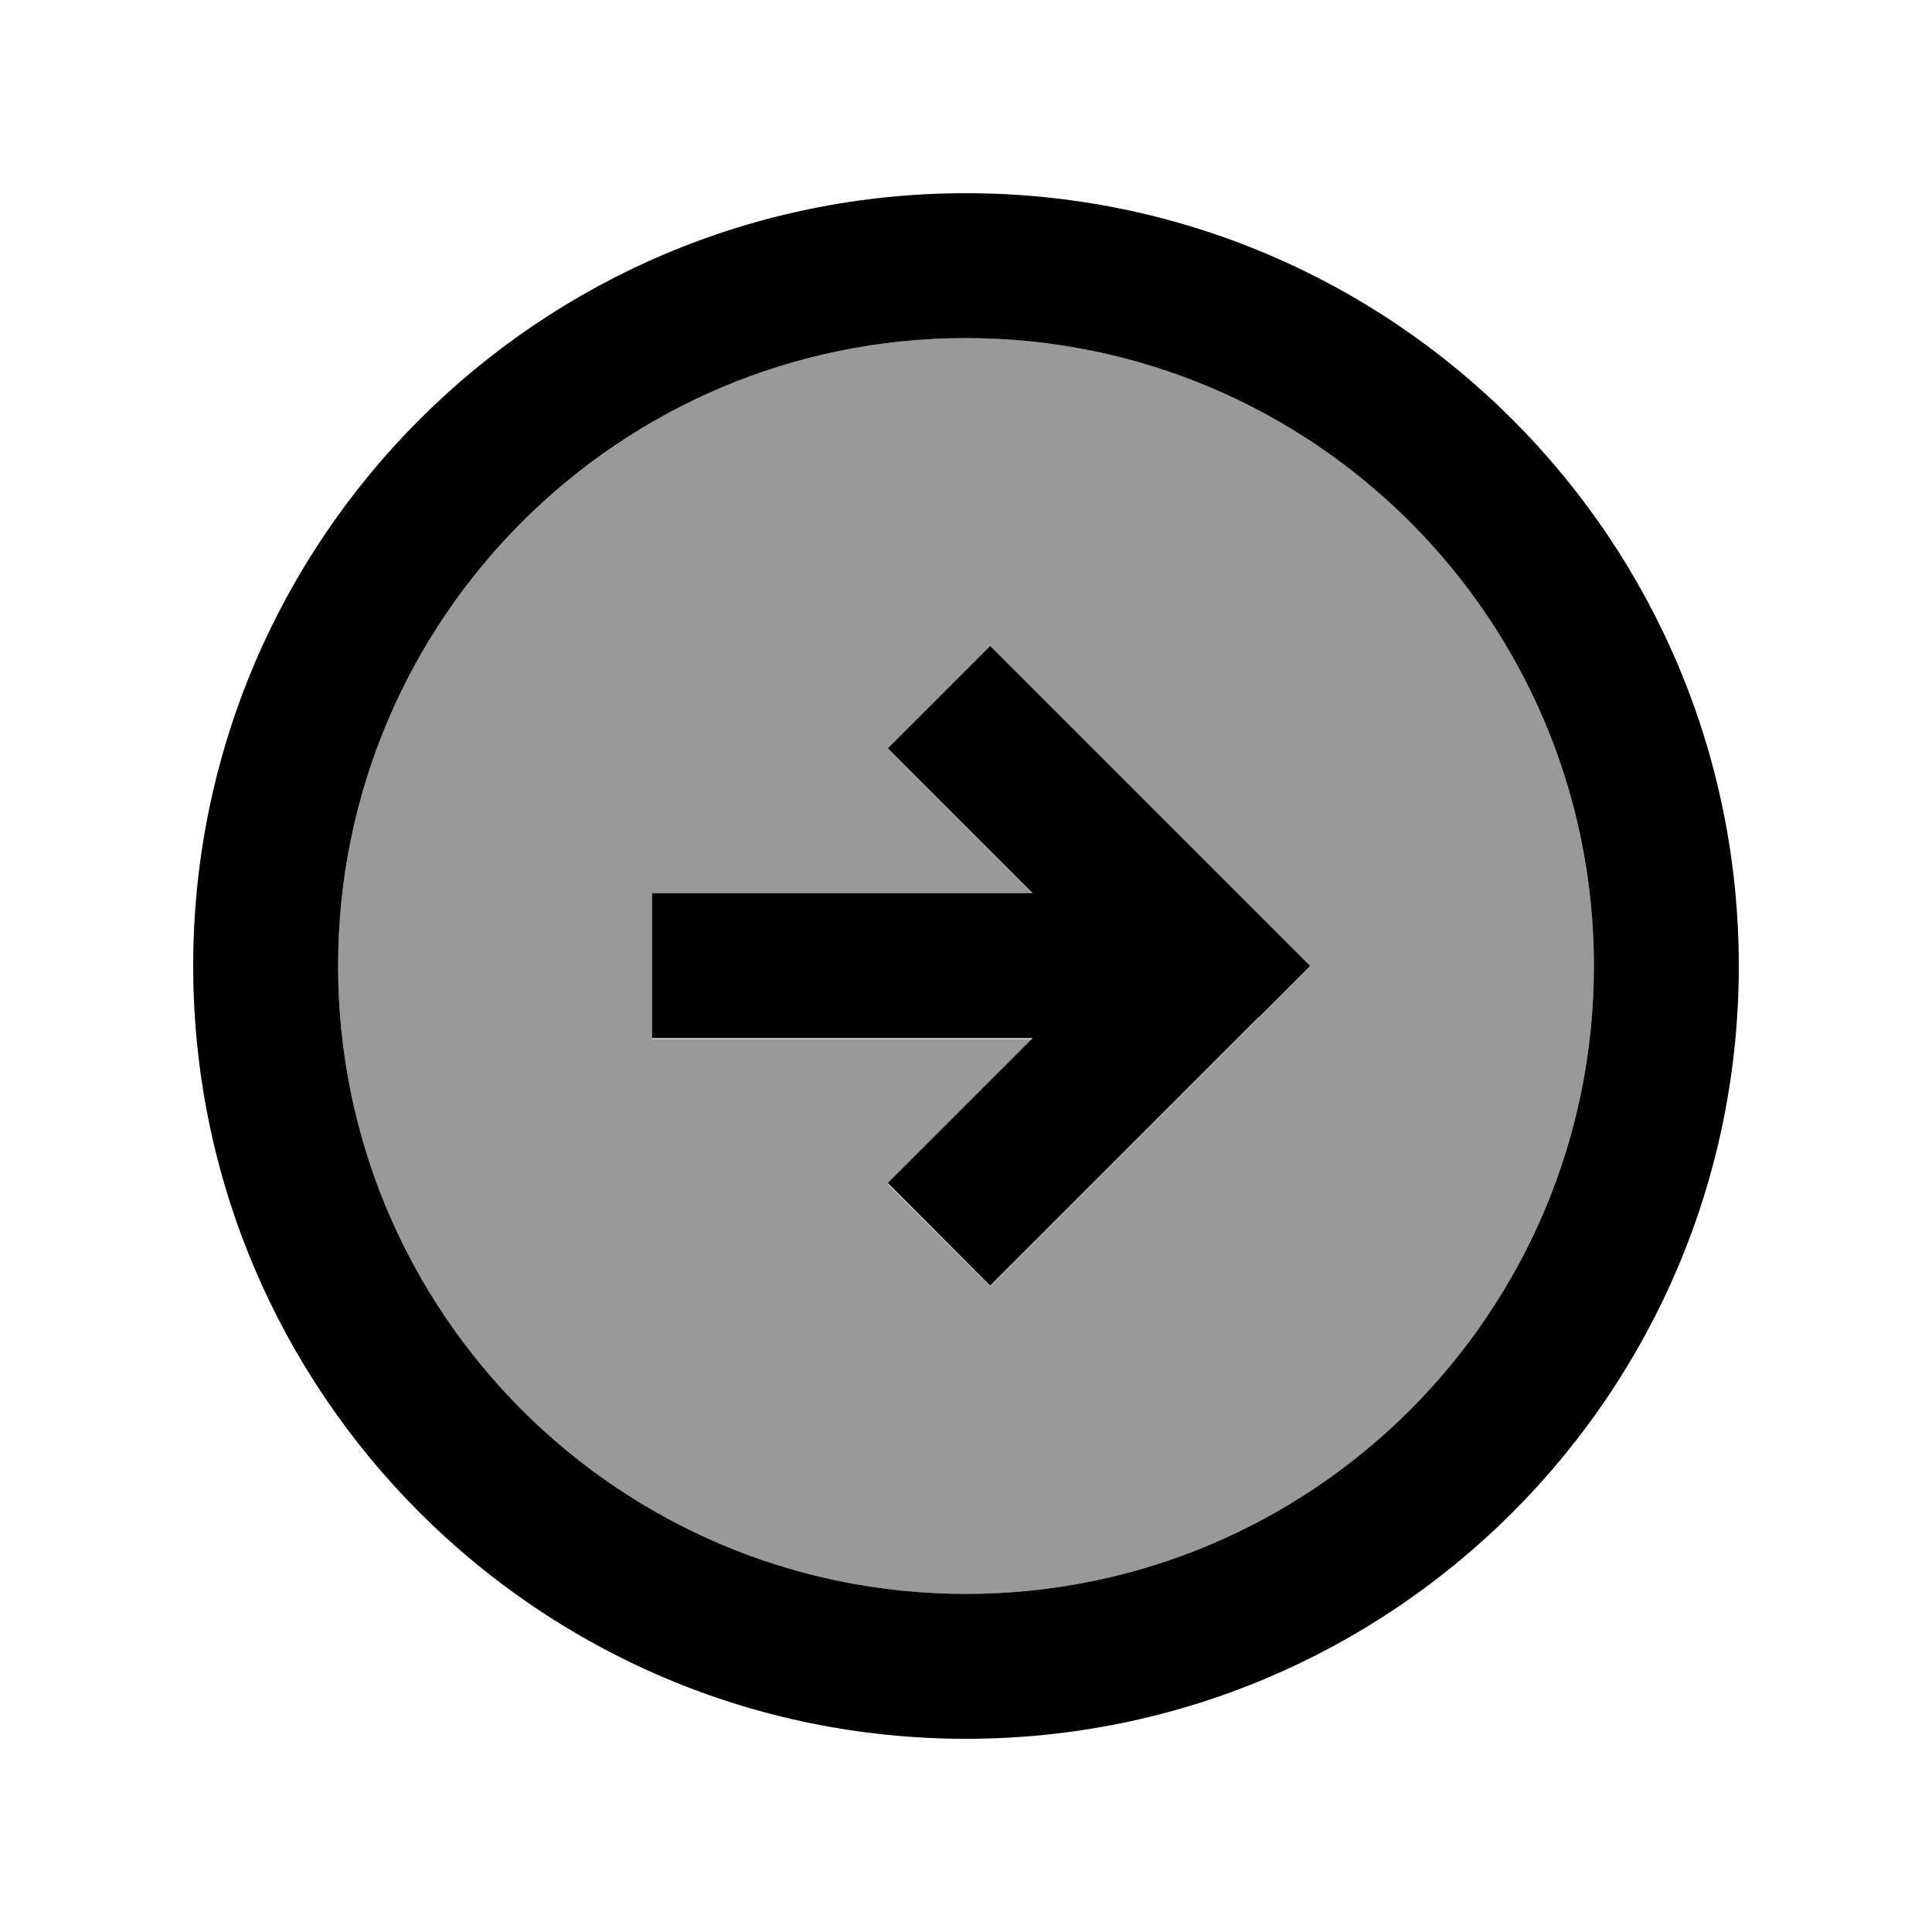
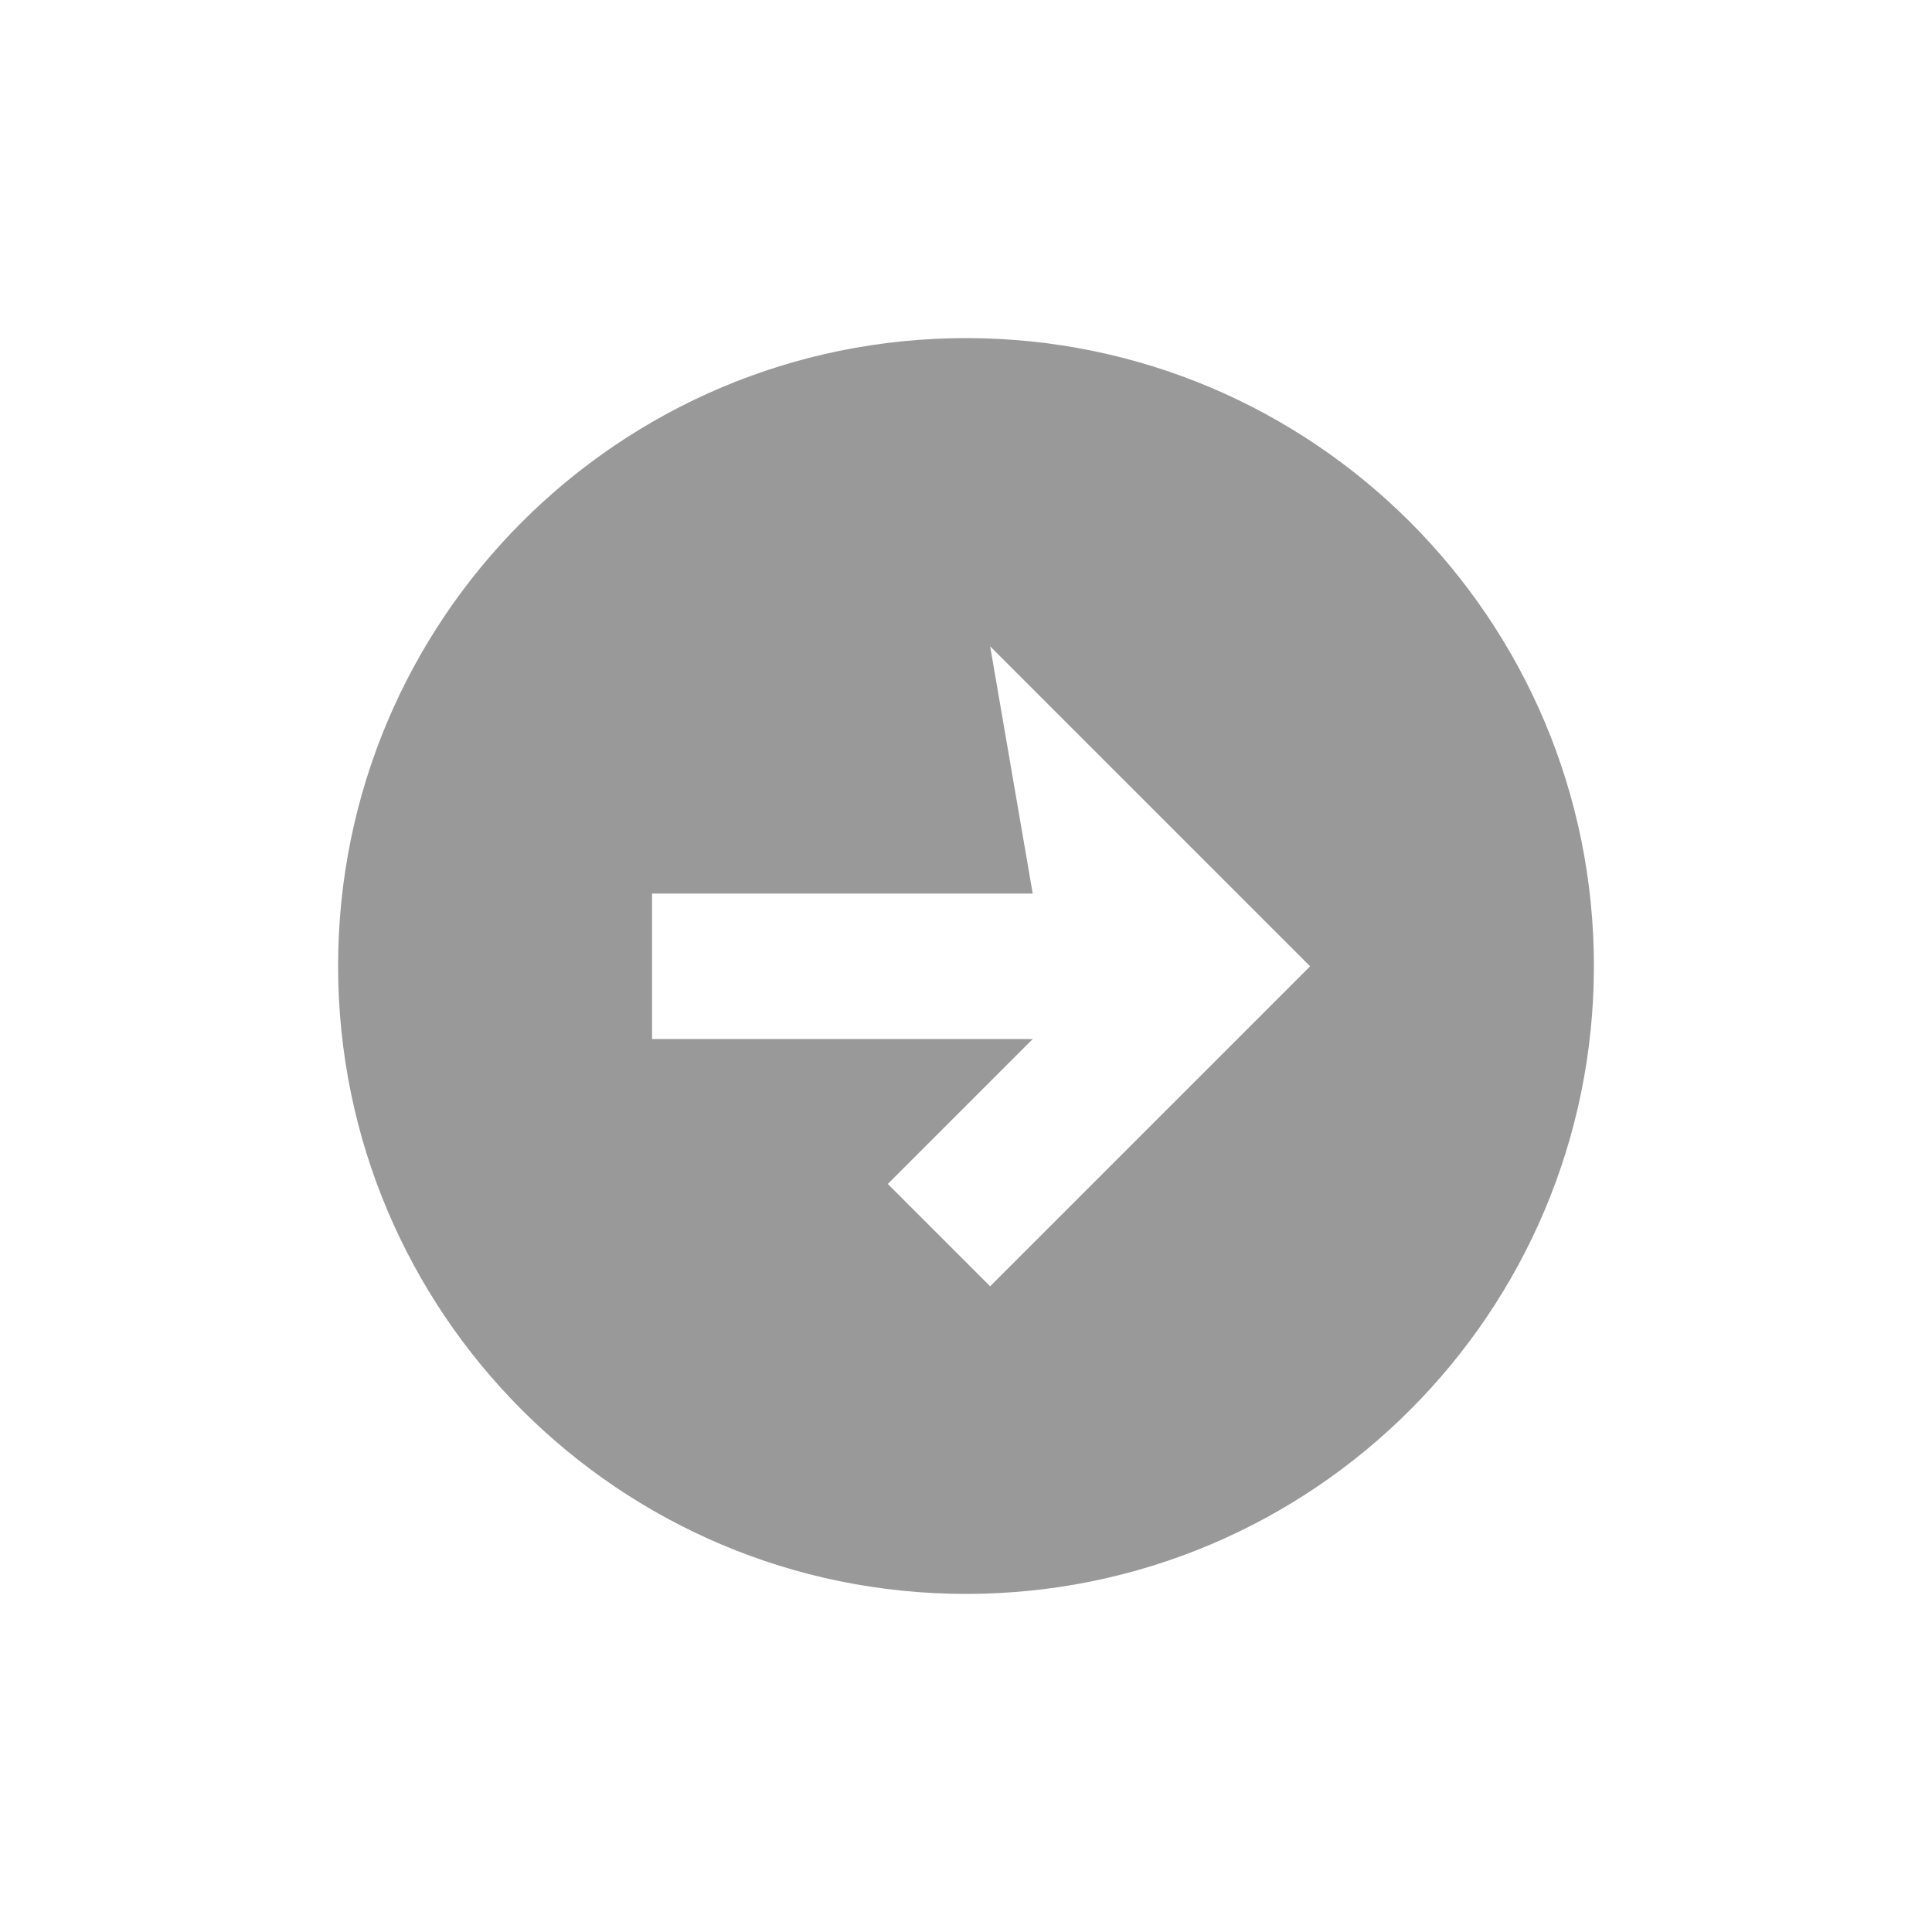
<svg xmlns="http://www.w3.org/2000/svg" viewBox="0 0 640 640">
-   <path opacity=".4" fill="currentColor" d="M112 320C112 434.9 205.1 528 320 528C434.9 528 528 434.9 528 320C528 205.1 434.9 112 320 112C205.1 112 112 205.1 112 320zM216 296L342.1 296C319.1 273 303.1 257 294.1 248L328 214.1C330.1 216.2 359.8 245.9 417 303.1L434 320.1C431.9 322.2 402.2 351.9 345 409.1L328 426.1L294.1 392.2C303.1 383.2 319.1 367.2 342.1 344.2L216 344.2L216 296.2z" />
-   <path fill="currentColor" d="M320 112C434.9 112 528 205.1 528 320C528 434.9 434.9 528 320 528C205.1 528 112 434.9 112 320C112 205.1 205.1 112 320 112zM320 576C461.4 576 576 461.4 576 320C576 178.6 461.4 64 320 64C178.6 64 64 178.6 64 320C64 461.4 178.6 576 320 576zM417 337L434 320C431.9 317.9 402.2 288.2 345 231L328 214L294.1 247.9C303.1 256.9 319.1 272.9 342.1 295.9L216 295.9L216 343.9L342.1 343.9C319.1 366.9 303.1 382.9 294.1 391.9L328 425.9C330.1 423.8 359.8 394.1 417 336.9z" />
+   <path opacity=".4" fill="currentColor" d="M112 320C112 434.9 205.1 528 320 528C434.9 528 528 434.9 528 320C528 205.1 434.9 112 320 112C205.1 112 112 205.1 112 320zM216 296L342.1 296L328 214.1C330.1 216.2 359.8 245.9 417 303.1L434 320.1C431.9 322.2 402.2 351.9 345 409.1L328 426.1L294.1 392.2C303.1 383.2 319.1 367.2 342.1 344.2L216 344.2L216 296.2z" />
</svg>